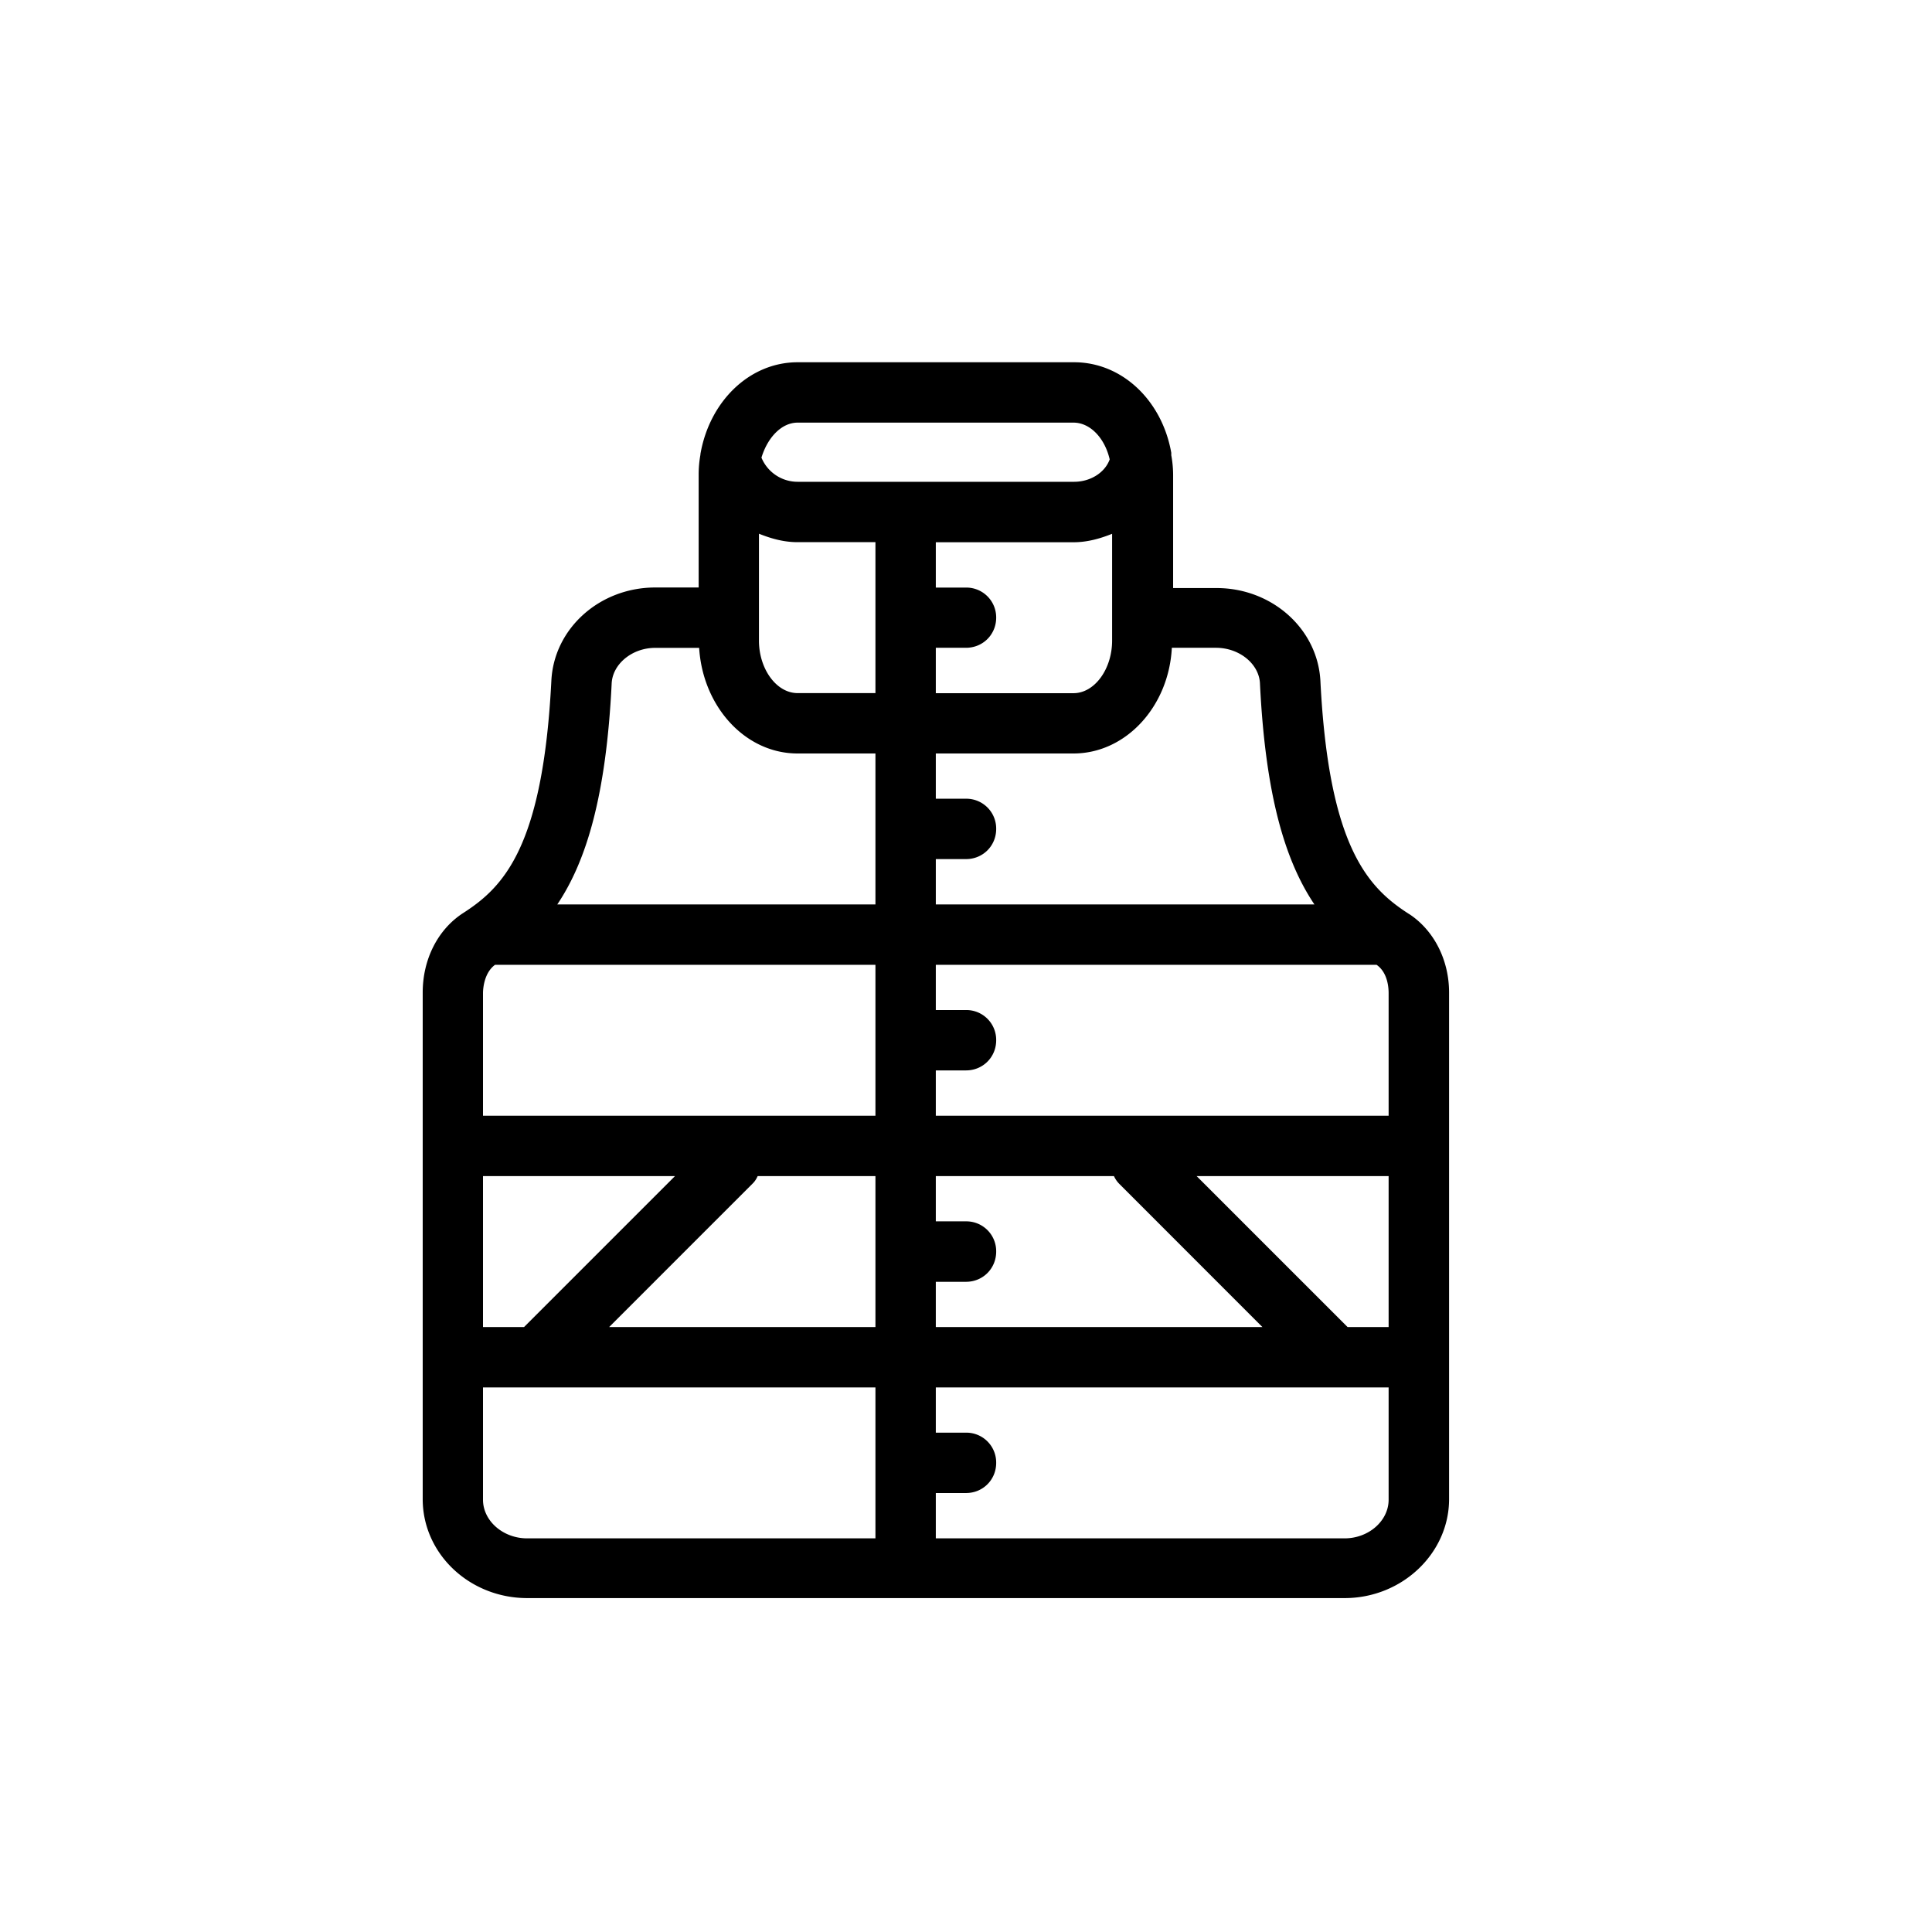
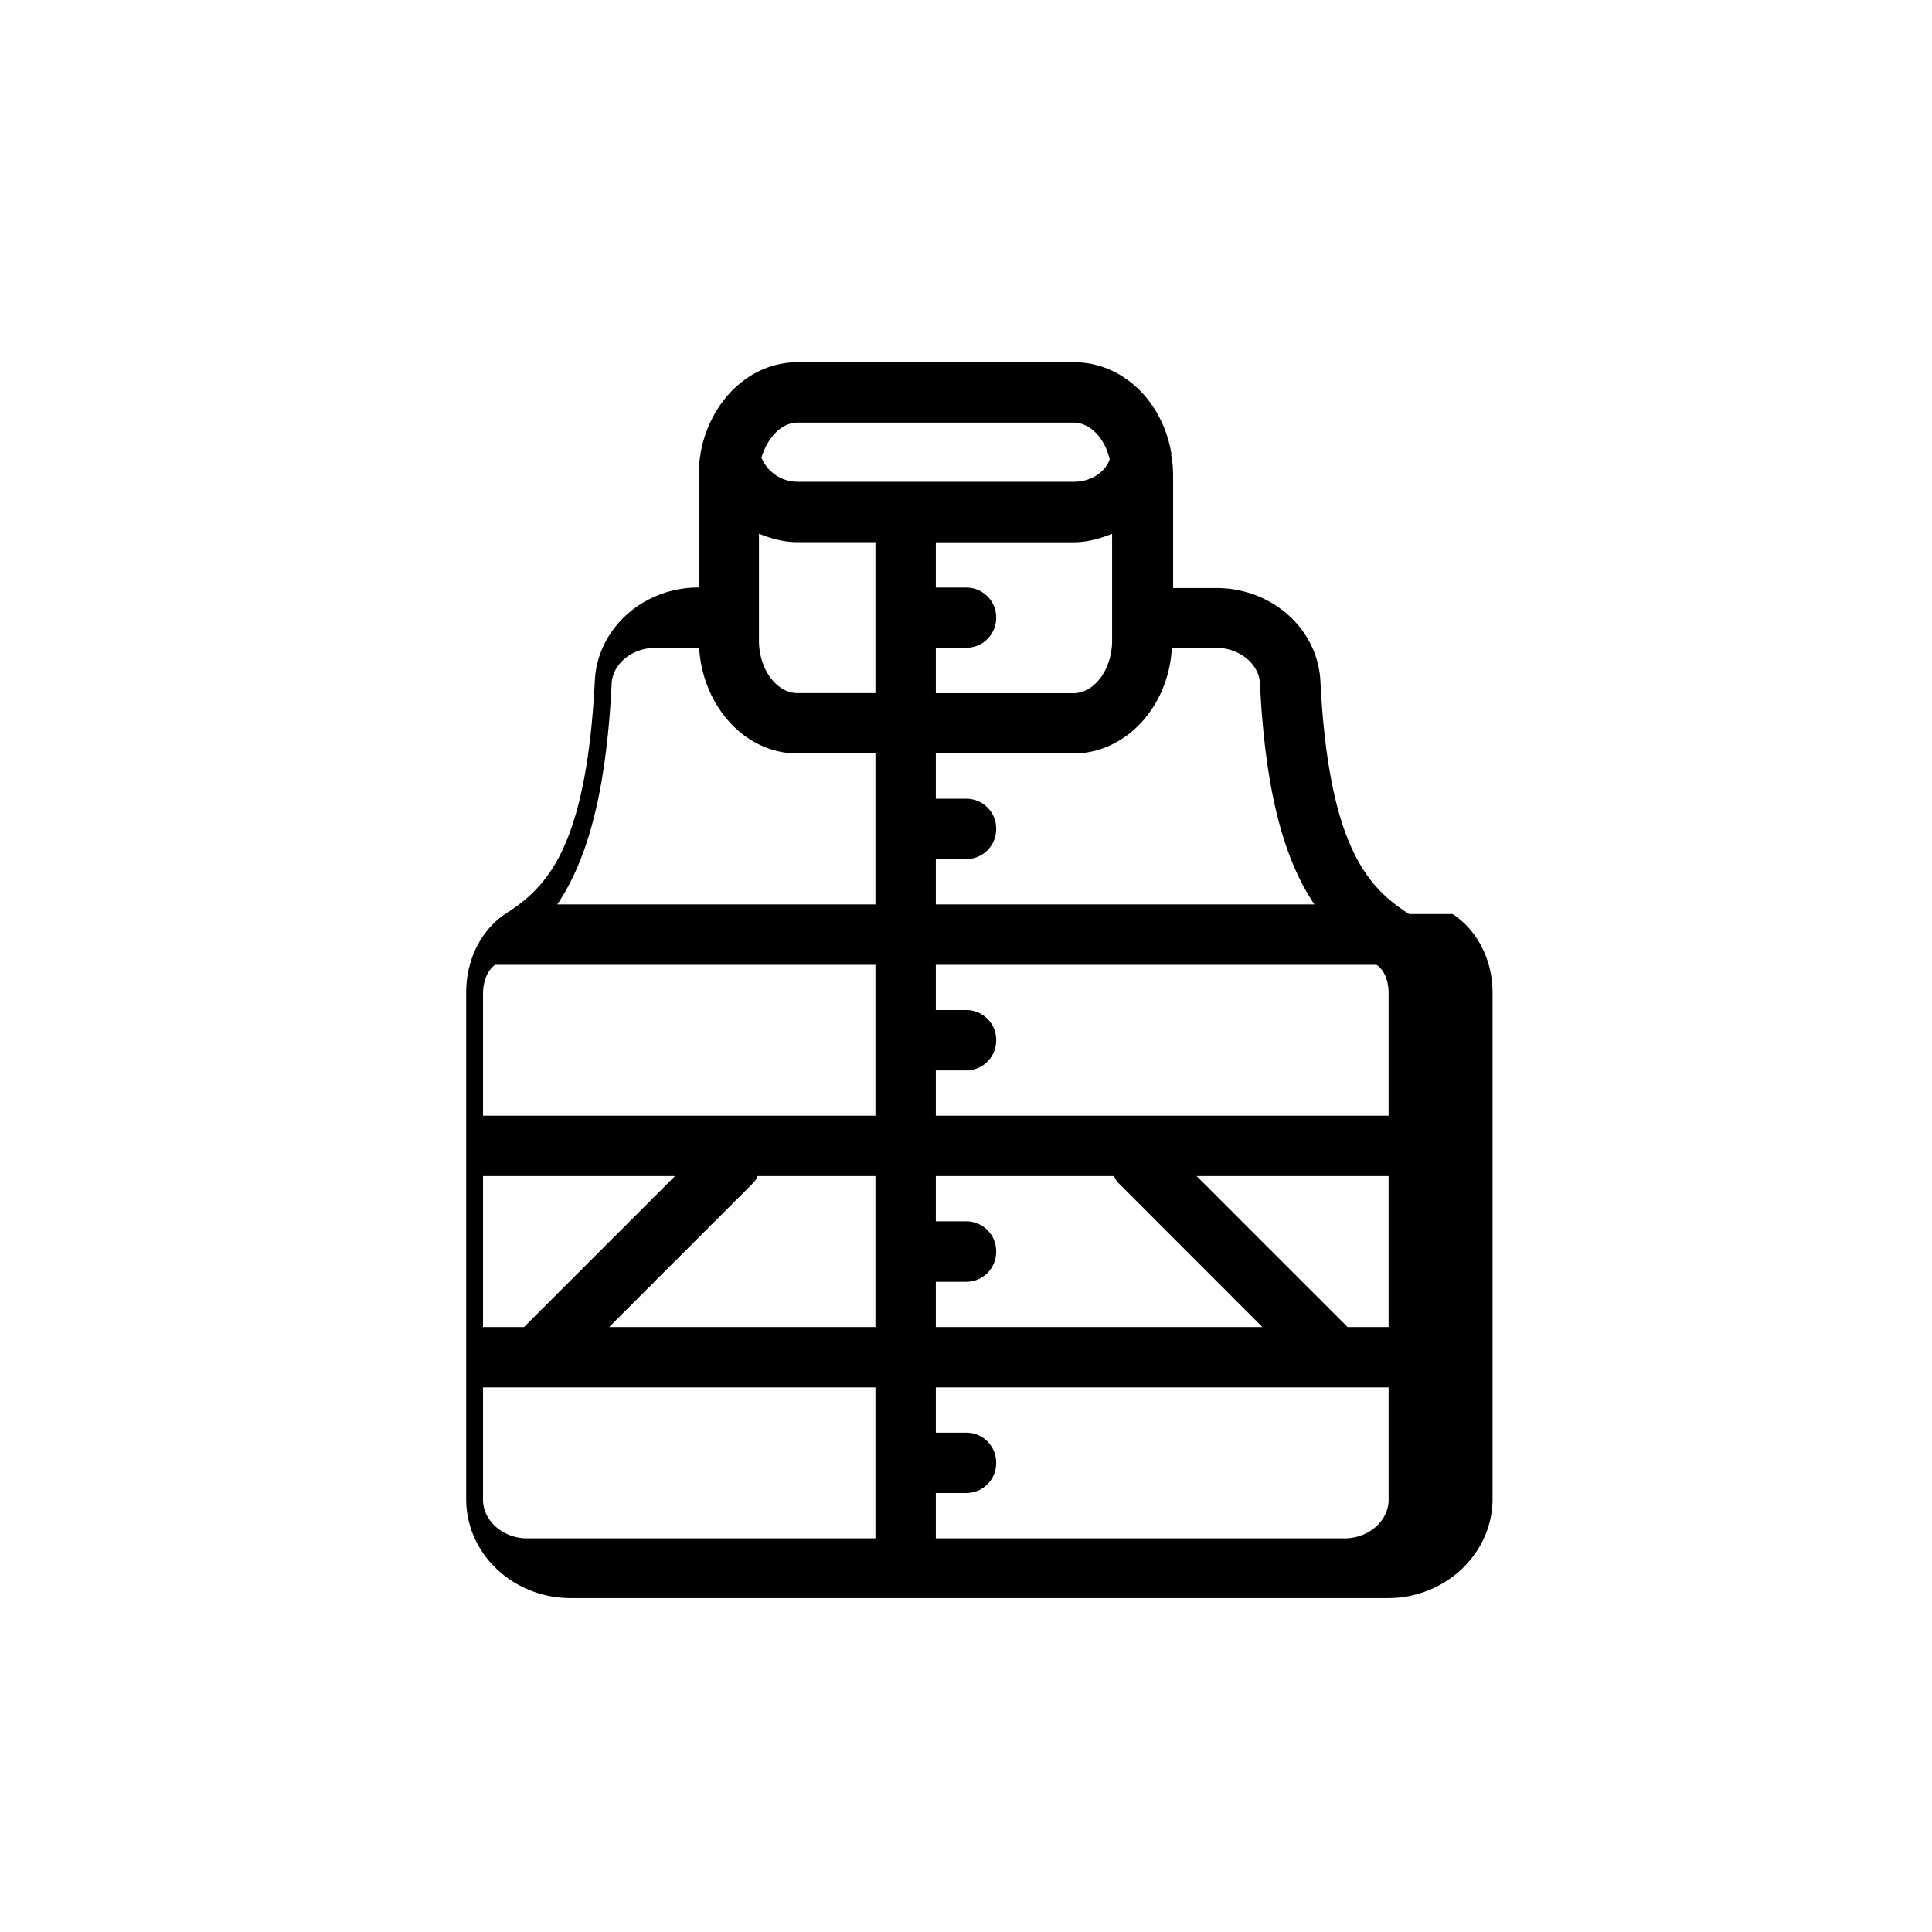
<svg xmlns="http://www.w3.org/2000/svg" viewBox="0 0 24 24">
-   <path role="presentation" d="M17.505 11.355c-.502-.322-.997-.818-1.102-2.888-.03-.652-.6-1.162-1.29-1.162h-.54V5.903a1.38 1.38 0 00-.023-.248v-.03c-.113-.645-.607-1.125-1.208-1.125H9.909c-.6 0-1.095.487-1.208 1.14v.008a1.403 1.403 0 00-.022.255v1.395h-.54c-.69 0-1.26.51-1.29 1.162-.106 2.077-.6 2.565-1.103 2.887-.308.203-.495.57-.495.983v6.292c0 .683.585 1.23 1.298 1.23h10.155c.712 0 1.297-.555 1.297-1.23V12.33c0-.405-.188-.773-.495-.975zm-.765 5.13l-1.875-1.875h2.385v1.875h-.51zm-10.74 0V14.61h2.385L6.51 16.485H6zm0-4.147c0-.06.015-.255.15-.353h4.725v1.875H6v-1.522zm11.1-.353c.142.098.15.293.15.353v1.522h-5.625v-.563H12c.21 0 .375-.165.375-.375a.371.371 0 00-.375-.375h-.375v-.562H17.1zM9.352 14.7c.03-.03.046-.06.06-.09h1.463v1.875H7.567L9.352 14.7zm2.273 1.223H12c.21 0 .375-.165.375-.376a.371.371 0 00-.375-.375h-.375v-.562h2.213a.33.33 0 00.06.09l1.784 1.785h-4.057v-.563zm4.027-7.425c.068 1.372.308 2.19.676 2.737h-4.703v-.563H12c.21 0 .375-.165.375-.375A.371.371 0 0012 9.922h-.375V9.36h1.71c.652 0 1.185-.585 1.222-1.313h.548c.293 0 .54.203.547.45zM9.428 6.63c.15.06.307.105.48.105h.967V8.61h-.967c-.263 0-.48-.3-.48-.652V6.63zm2.197 1.417H12c.21 0 .375-.165.375-.375A.371.371 0 0012 7.299h-.375v-.563h1.71c.172 0 .33-.045.48-.105v1.327c0 .353-.217.653-.48.653h-1.71v-.563zM9.908 5.25h3.427c.21 0 .39.195.45.457-.06.165-.24.278-.443.278H9.909a.486.486 0 01-.45-.3c.075-.247.247-.435.45-.435zm-2.31 3.248c.007-.248.255-.45.54-.45h.547c.045.727.57 1.312 1.223 1.312h.967v1.875H6.923c.367-.547.607-1.365.675-2.737zM6 18.63v-1.395h4.875v1.875H6.548c-.3 0-.548-.218-.548-.48zm10.703.48h-5.078v-.563H12c.21 0 .375-.165.375-.375a.371.371 0 00-.375-.375h-.375v-.562h5.625v1.395c0 .262-.247.48-.547.48z" />
+   <path role="presentation" d="M17.505 11.355c-.502-.322-.997-.818-1.102-2.888-.03-.652-.6-1.162-1.29-1.162h-.54V5.903a1.38 1.38 0 00-.023-.248v-.03c-.113-.645-.607-1.125-1.208-1.125H9.909c-.6 0-1.095.487-1.208 1.14v.008a1.403 1.403 0 00-.022.255v1.395c-.69 0-1.26.51-1.29 1.162-.106 2.077-.6 2.565-1.103 2.887-.308.203-.495.57-.495.983v6.292c0 .683.585 1.23 1.298 1.23h10.155c.712 0 1.297-.555 1.297-1.23V12.33c0-.405-.188-.773-.495-.975zm-.765 5.13l-1.875-1.875h2.385v1.875h-.51zm-10.74 0V14.61h2.385L6.51 16.485H6zm0-4.147c0-.06.015-.255.15-.353h4.725v1.875H6v-1.522zm11.1-.353c.142.098.15.293.15.353v1.522h-5.625v-.563H12c.21 0 .375-.165.375-.375a.371.371 0 00-.375-.375h-.375v-.562H17.1zM9.352 14.7c.03-.03.046-.06.06-.09h1.463v1.875H7.567L9.352 14.7zm2.273 1.223H12c.21 0 .375-.165.375-.376a.371.371 0 00-.375-.375h-.375v-.562h2.213a.33.33 0 00.06.09l1.784 1.785h-4.057v-.563zm4.027-7.425c.068 1.372.308 2.19.676 2.737h-4.703v-.563H12c.21 0 .375-.165.375-.375A.371.371 0 0012 9.922h-.375V9.36h1.71c.652 0 1.185-.585 1.222-1.313h.548c.293 0 .54.203.547.45zM9.428 6.63c.15.06.307.105.48.105h.967V8.61h-.967c-.263 0-.48-.3-.48-.652V6.63zm2.197 1.417H12c.21 0 .375-.165.375-.375A.371.371 0 0012 7.299h-.375v-.563h1.71c.172 0 .33-.045.48-.105v1.327c0 .353-.217.653-.48.653h-1.71v-.563zM9.908 5.25h3.427c.21 0 .39.195.45.457-.06.165-.24.278-.443.278H9.909a.486.486 0 01-.45-.3c.075-.247.247-.435.45-.435zm-2.31 3.248c.007-.248.255-.45.54-.45h.547c.045.727.57 1.312 1.223 1.312h.967v1.875H6.923c.367-.547.607-1.365.675-2.737zM6 18.63v-1.395h4.875v1.875H6.548c-.3 0-.548-.218-.548-.48zm10.703.48h-5.078v-.563H12c.21 0 .375-.165.375-.375a.371.371 0 00-.375-.375h-.375v-.562h5.625v1.395c0 .262-.247.48-.547.48z" />
</svg>